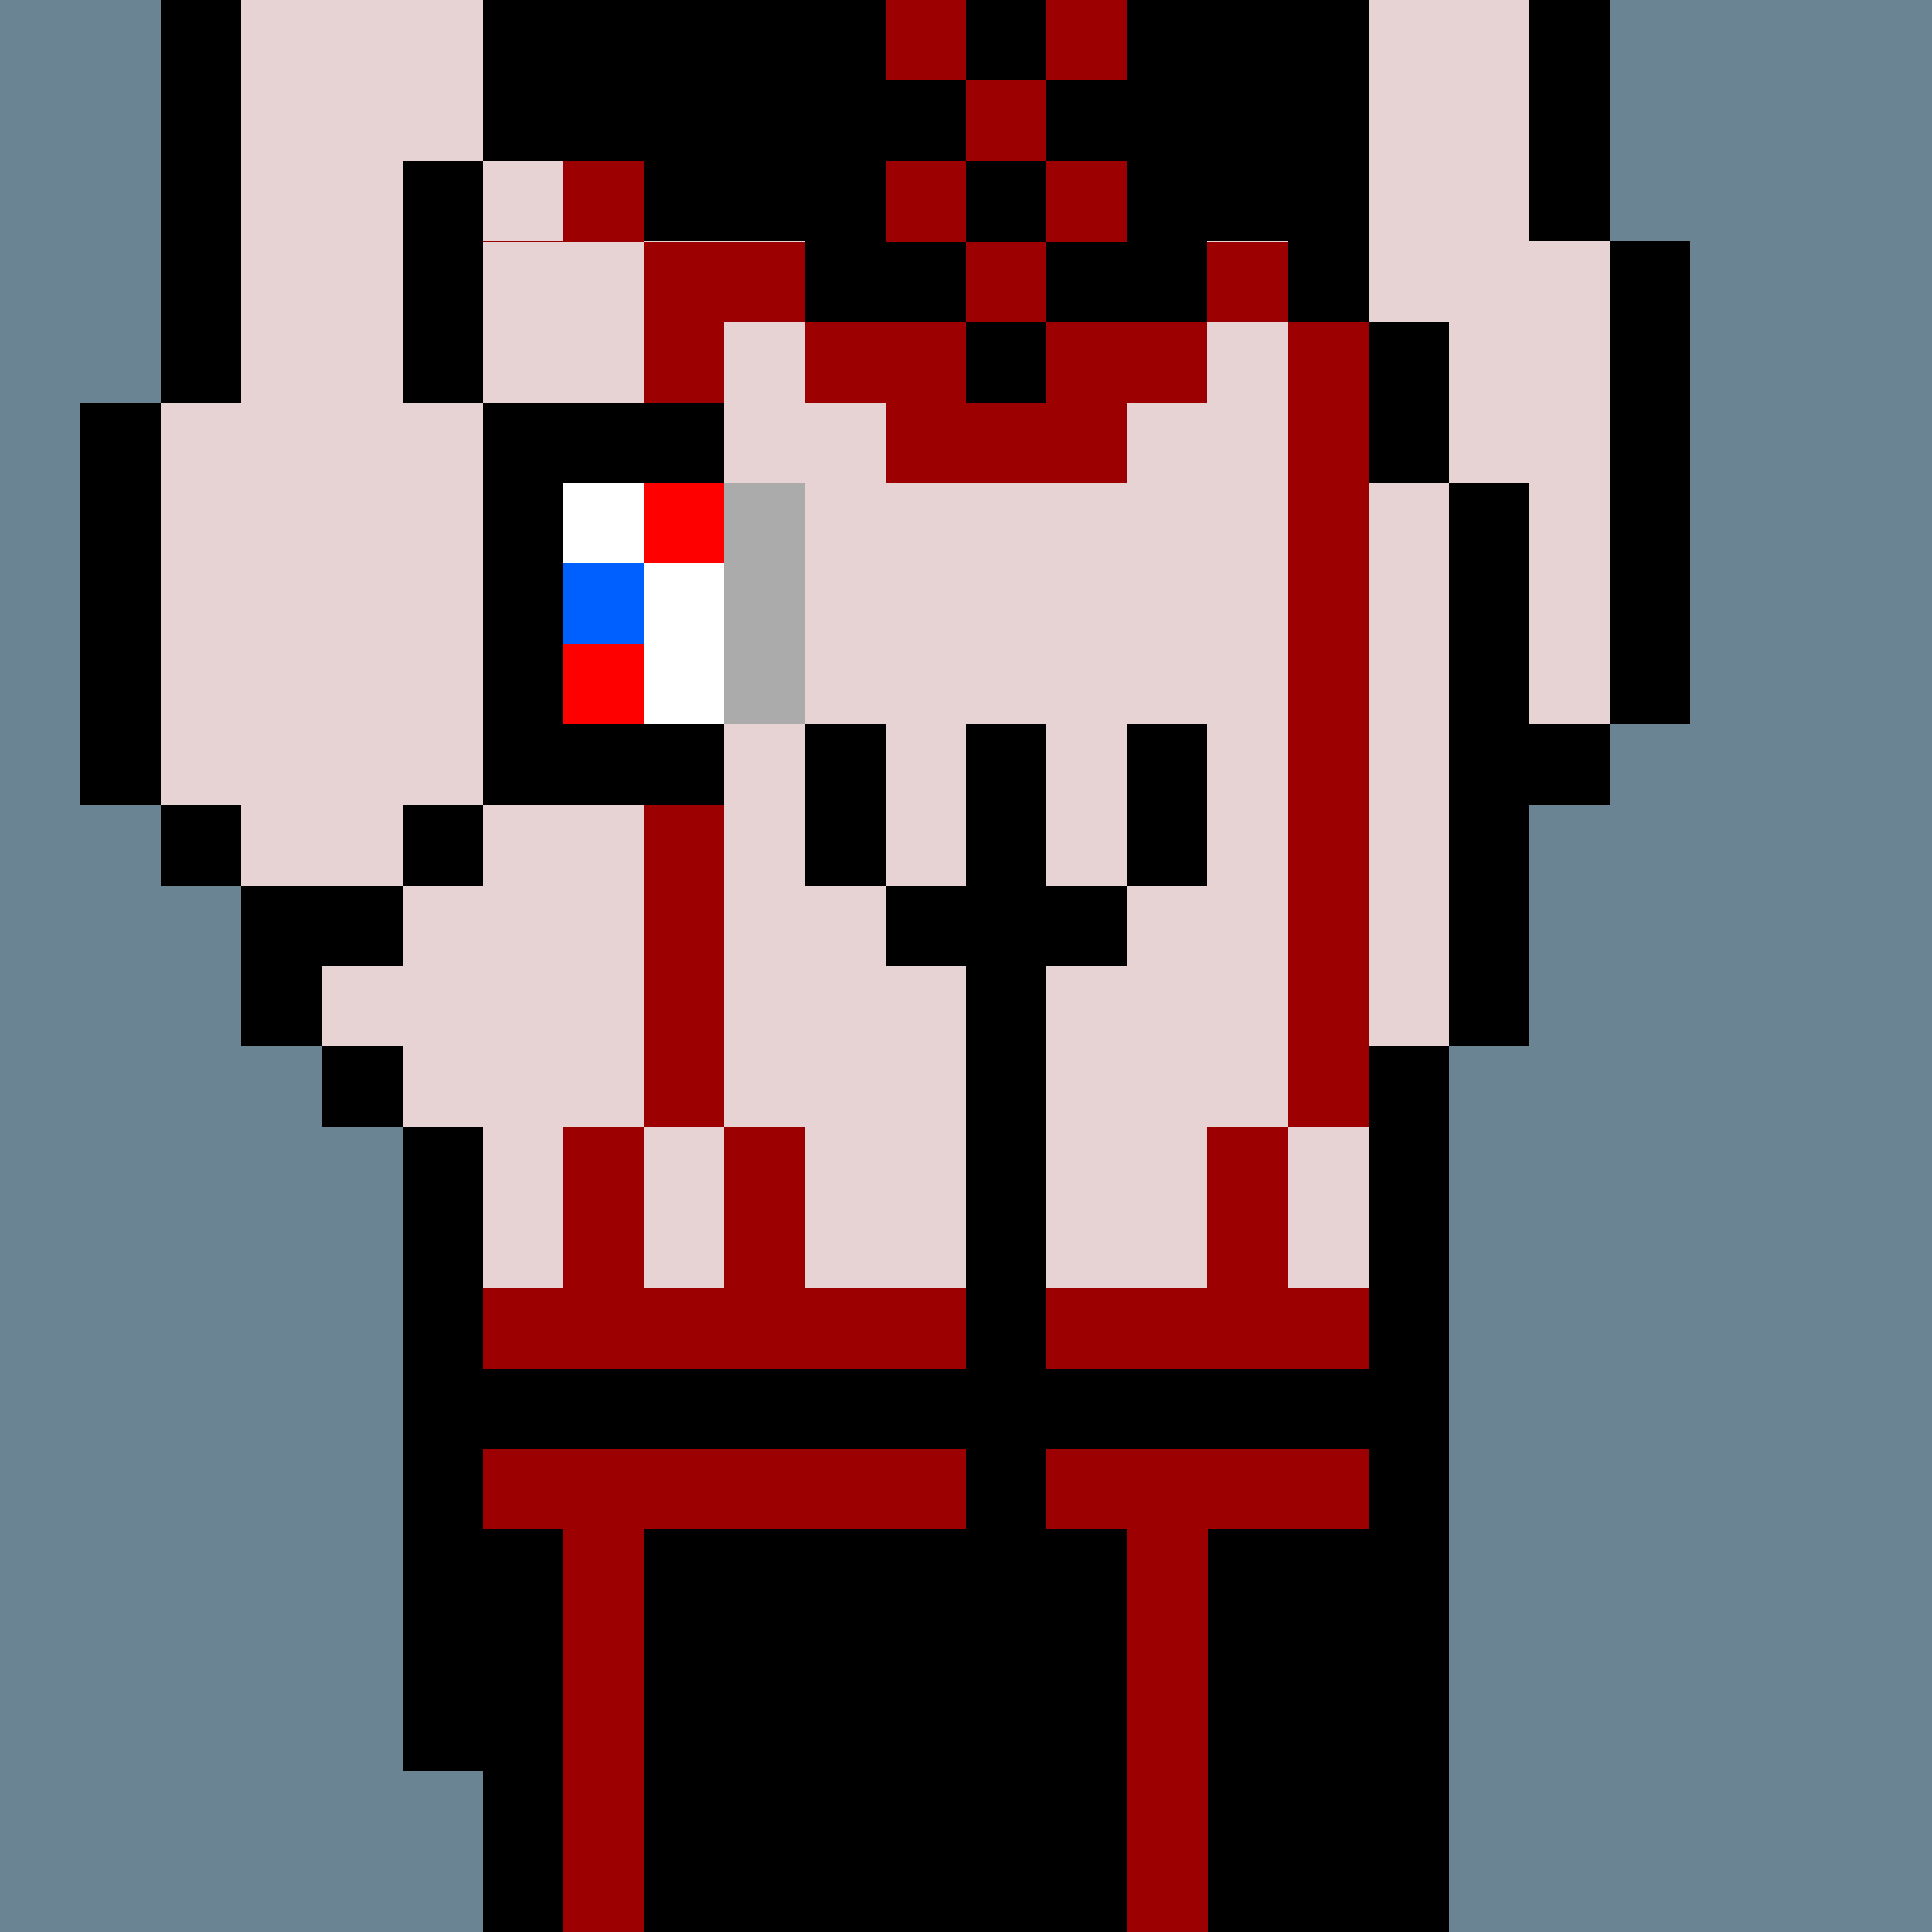
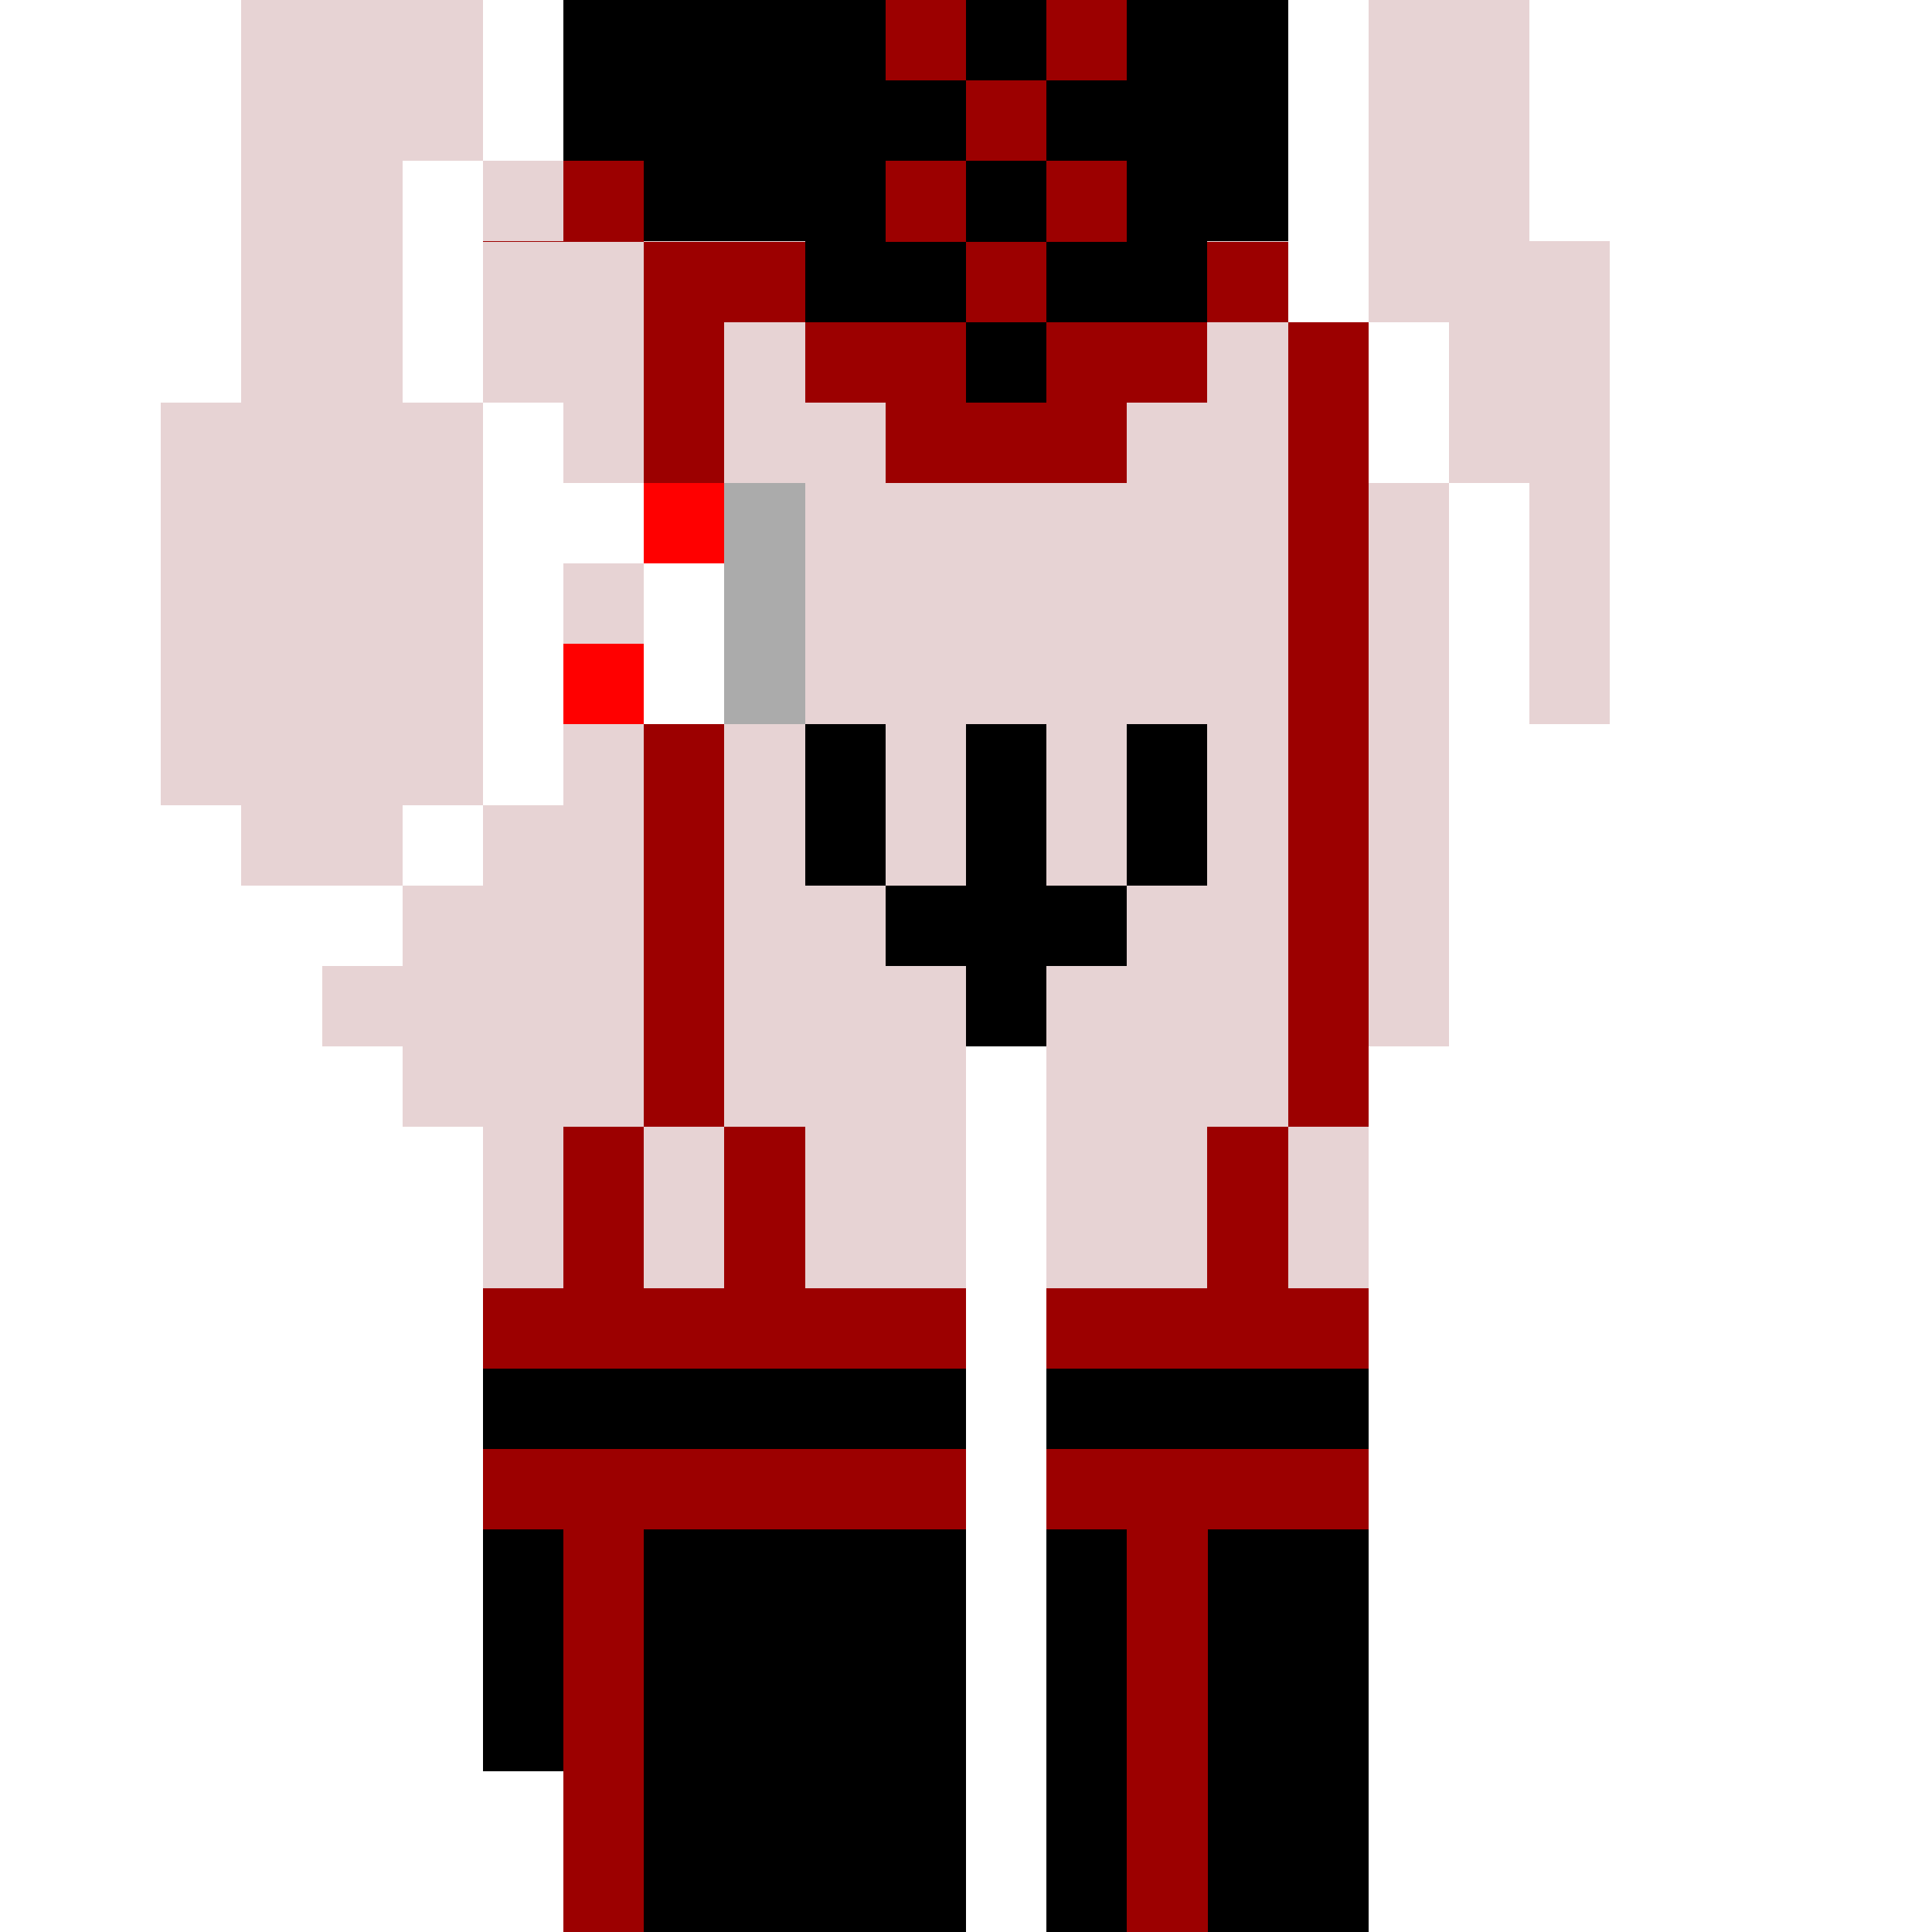
<svg xmlns="http://www.w3.org/2000/svg" width="336" height="336" viewBox="0 0 24 24" fill-rule="evenodd" shape-rendering="crispEdges">
-   <path id="bg" fill="#6a8494" d="M0 0h24v24H0z" />
  <g id="bods.007">
-     <path d="M13 24V13h-1v11h1zm-6 0v-2H6v2h1zm11 0V13h-1v11h1zM6 22v-8H5v8h1zm-1-9H4v1h1v-1zm0-2H3v2h1v-1h1v-1zm-2-1H2v1h1v-1zm3 0H5v1h1v-1zm-4 0V5H1v5h1zm5 0V5H6v5h1zm12 3v-3h1V9h-1V6h-1v7h1zm2-4V3h-1v6h1zm-3-3V4h-1v2h1zM3 5V0H2v5h1zm3 0V2H5v3h1zm11-1V0h-1v4h1zm3-1V0h-1v3h1zM7 2V0H6v2h1z" />
    <path fill="#e7d3d4" d="M13 24h4V13h1V6h-1V4h-1V0H7v2H6v3h1v5H6v1H5v1H4v1h1v1h1v8h1v2h5V13h1v11zm6-21V0h-2v4h1v2h1v3h1V3h-1zM6 5H5V2h1V0H3v5H2v5h1v1h2v-1h1V5z" />
  </g>
  <g id="junk.017">
    <path d="M13 13v-1h1v-1h-1V9h-1v2h-1v1h1v1h1zm-2-2V9h-1v2h1zm4 0V9h-1v2h1z" />
-     <path fill="#e7d3d4" d="M12 11V9h-1v2h1zm1-2v2h1V9h-1z" />
  </g>
  <g id="wear.079">
    <path fill="hsla(0, 100%, 40.8%, 0.169)" d="M14 24v-5h-1v5h1zm-7-2v-3H6v3h1zm10-5h-4v1h4v-1zm-5 0H6v1h6v-1zm1-13h-1v1h1V4zm0-4h-1v1h1V0zm2 24v-5h2v5h-2zm-7 0v-5h4v5H8zm7-21h1V0h-2v1h-1v1h-1v1h1V2h1v1h-1v1h2V3zm-3-2h-1V0H7v2h1v1h2v1h2V3h-1V2h1V1z" />
    <path fill="#9c0000" d="M13 19h1v5h1v-5h2v-1h-4v1zm-7 0h1v5h1v-5h4v-1H6v1zm11-3h-1v-2h-1v2h-2v1h4v-1zm-8-2v2H8v-2H7v2H6v1h6v-1h-2v-2H9zm1-11H8v11h1V4h1V3zm7 11V4h-1v10h1zm-6-8h3V5h1V4h-2v1h-1V4h-2v1h1v1zm5-3h-1v1h1V3zm-3 0h-1v1h1V3zm1-1h-1v1h1V2zm-2 0h-1v1h1V2zM8 2H7v1h1V2zm5-1h-1v1h1V1zm1-1h-1v1h1V0zm-2 0h-1v1h1V0z" />
  </g>
  <g id="hold.051">
-     <path d="M7 10h2V9H7v1zm2-5H7v1h2V5z" />
    <path fill="#fff" d="M8 7v2h1V7H8zm0-1H7v1h1V6z" />
    <path fill="red" d="M8 8H7v1h1V8zm1-2H8v1h1V6z" />
    <path fill="#ababab" d="M9 6v3h1V6H9z" />
-     <path fill="#005fff" d="M7 7h1v1H7z" />
  </g>
</svg>